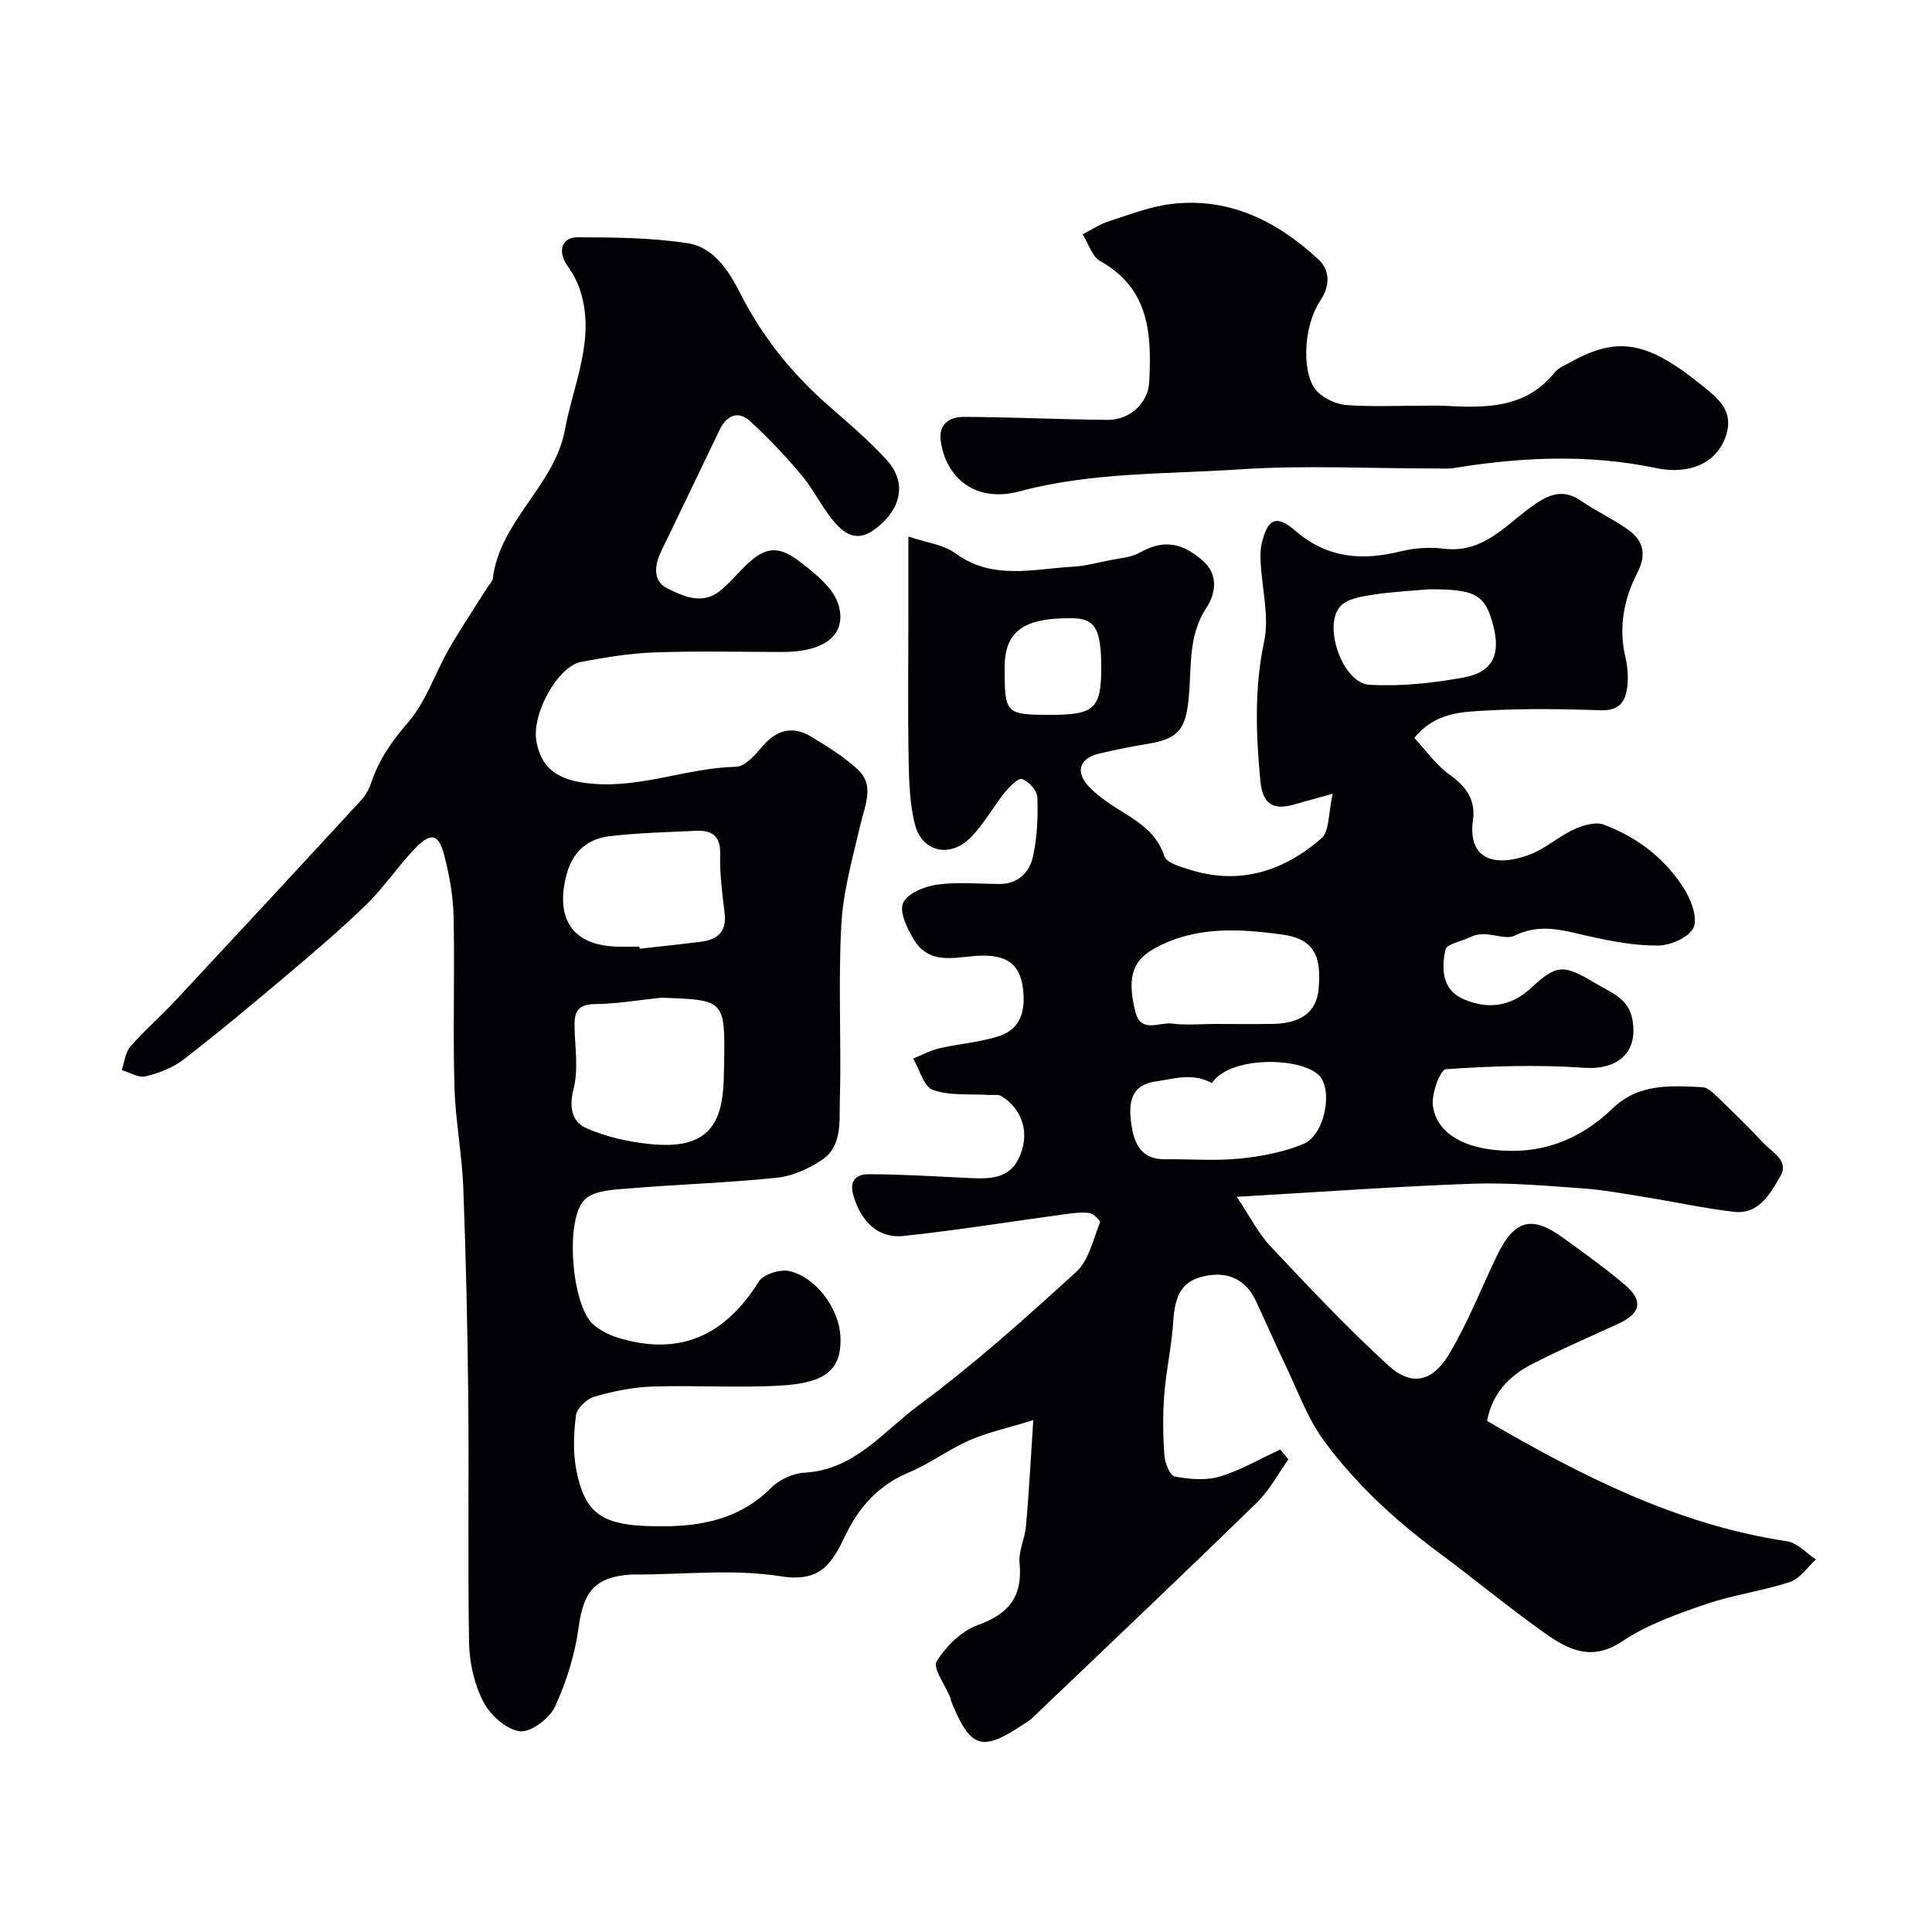
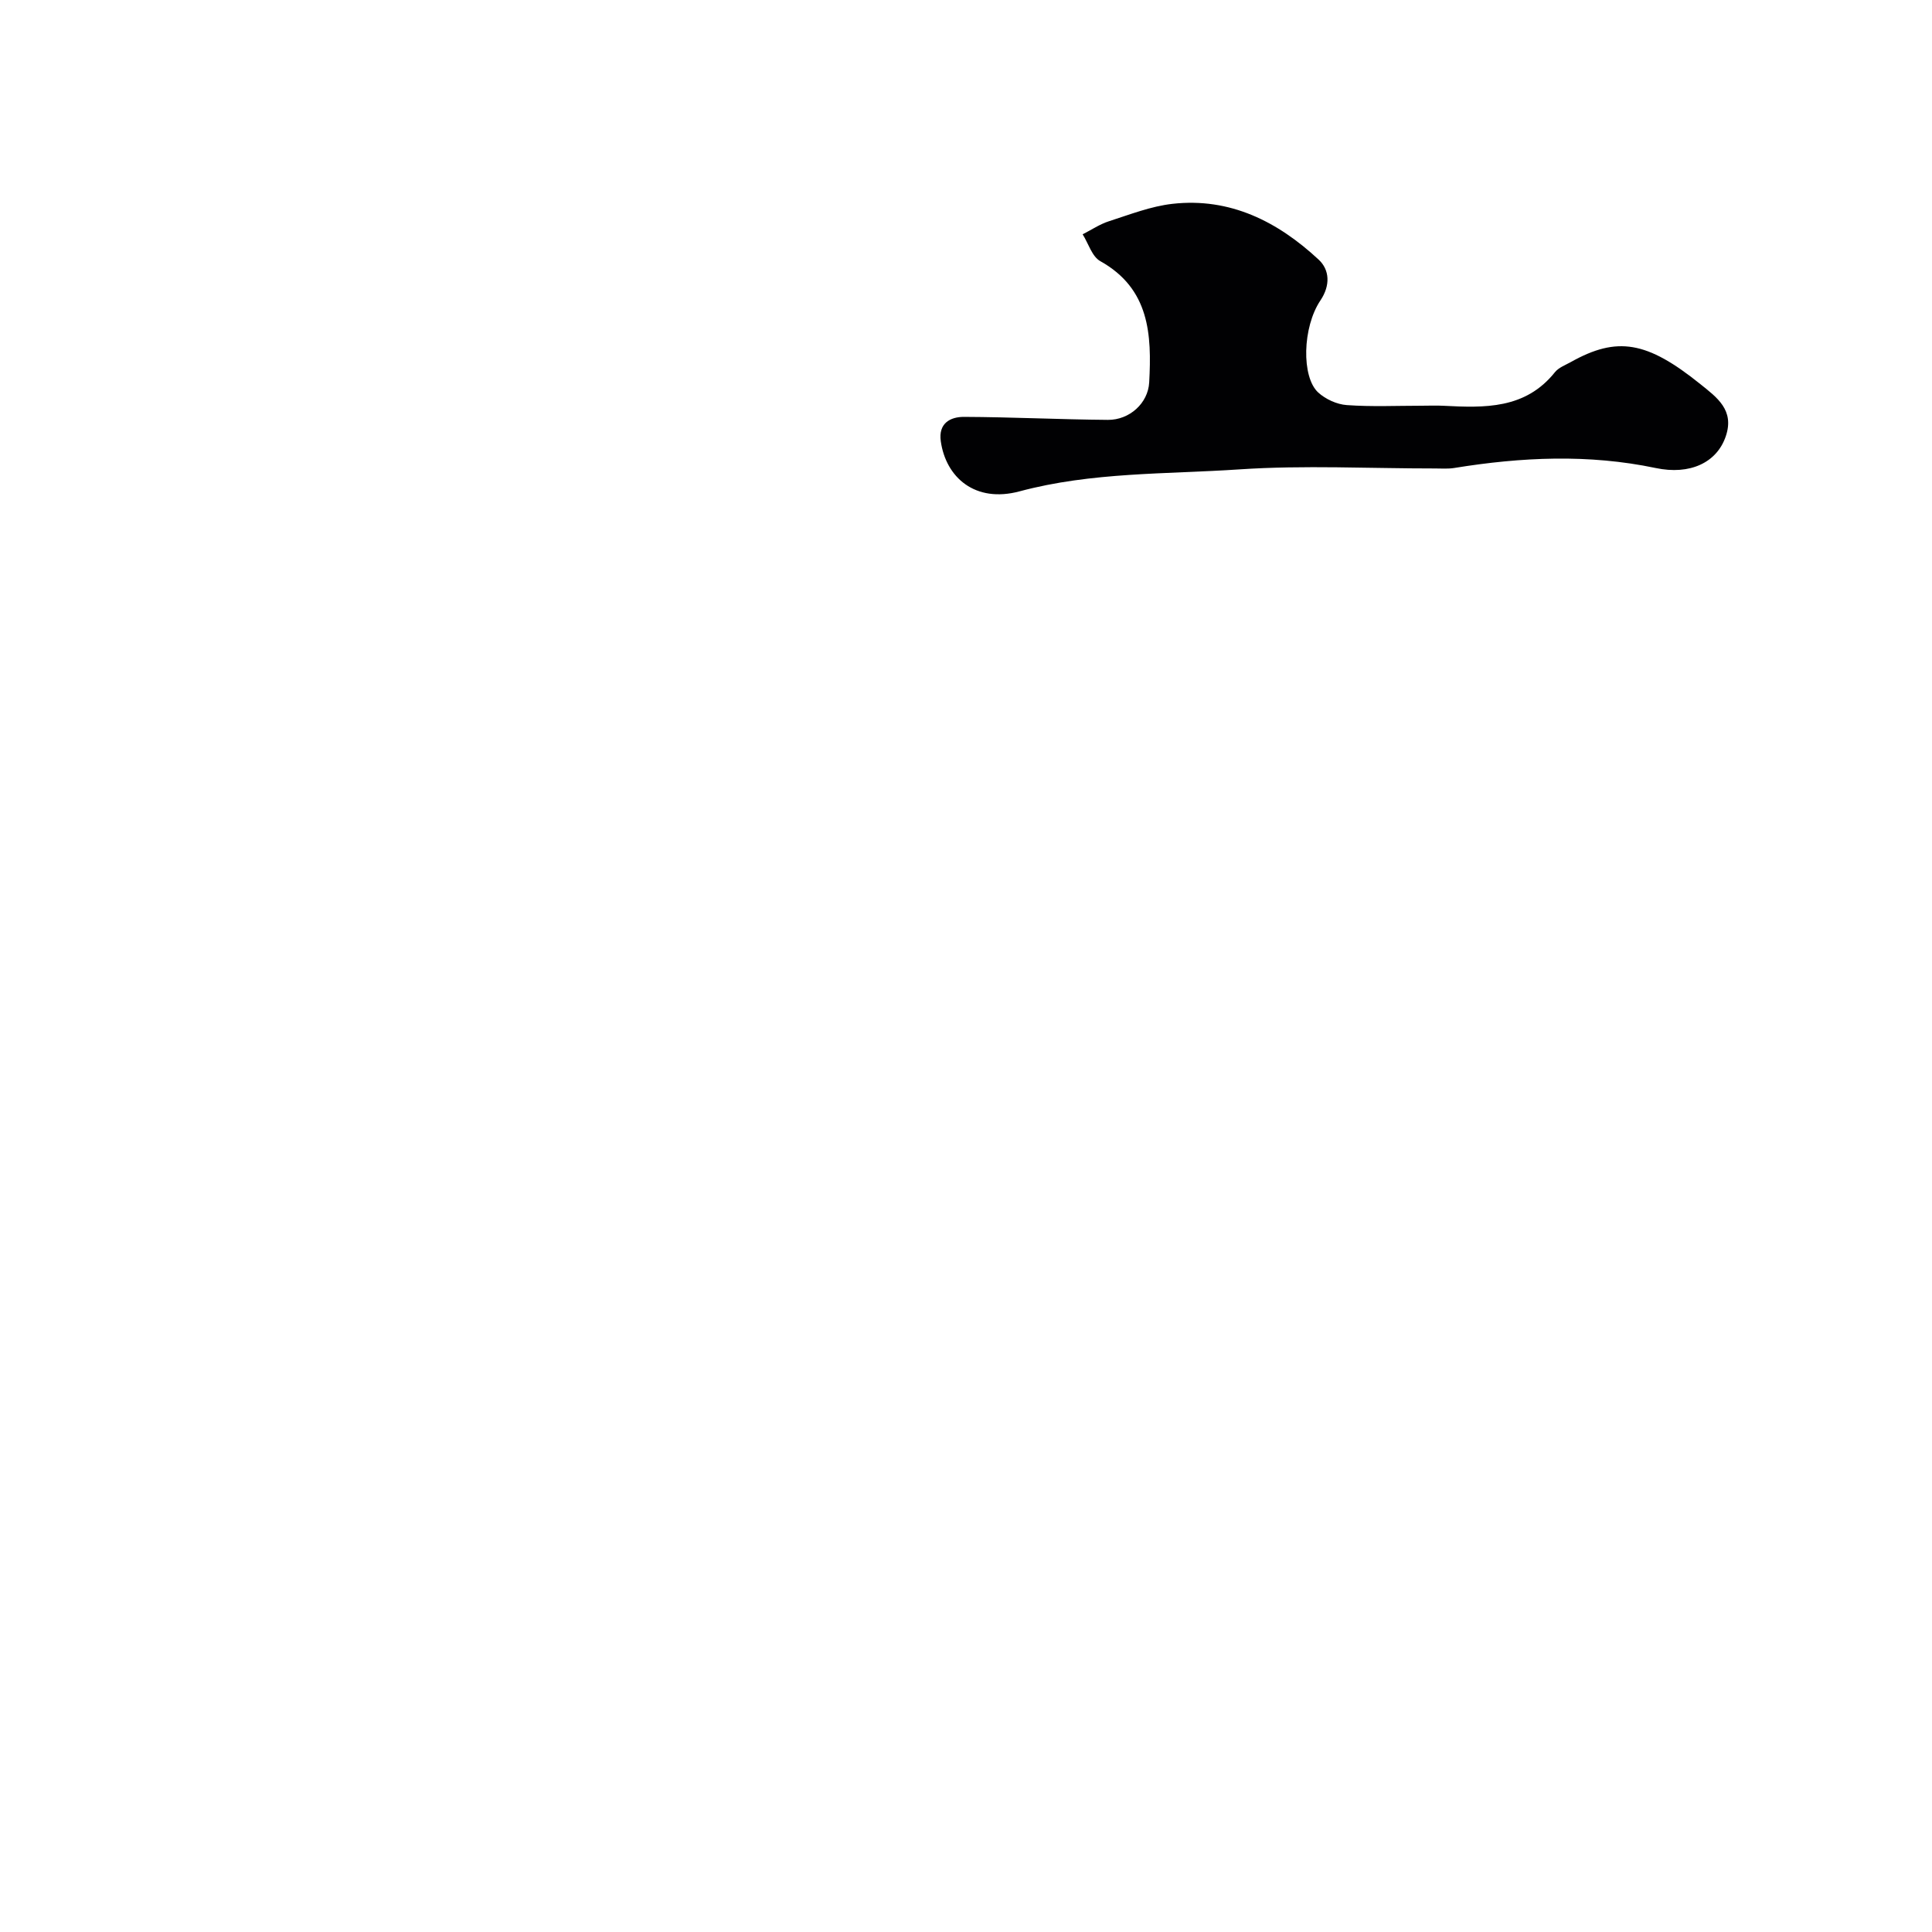
<svg xmlns="http://www.w3.org/2000/svg" enable-background="new 0 0 400 400" viewBox="0 0 400 400">
  <g fill="#010103">
-     <path d="m213.93 294.02c-5.61 1.73-9.6 2.58-13.25 4.19-4.32 1.91-8.2 4.85-12.55 6.66-6.17 2.58-10.24 7.1-13.01 12.83-2.77 5.74-5.03 10-13.43 8.66-9.78-1.57-20.01-.37-30.04-.37-.33 0-.67-.02-1 .01-7.43.46-9.85 3.53-10.83 10.78-.76 5.67-2.52 11.38-4.92 16.58-1.13 2.44-5.02 5.36-7.28 5.08-2.79-.35-6.1-3.33-7.52-6.05-1.88-3.61-2.9-8.04-2.98-12.15-.31-16.83 0-33.66-.17-50.49-.15-14.6-.47-29.21-1.03-43.8-.27-7.05-1.65-14.06-1.84-21.11-.32-11.69.08-23.4-.17-35.1-.09-4.2-.86-8.45-1.9-12.53-1.18-4.64-2.78-5.01-6.15-1.48-3.51 3.67-6.36 7.99-9.99 11.53-5.22 5.09-10.81 9.83-16.39 14.55-7.07 5.97-14.17 11.91-21.49 17.56-2.22 1.72-5.11 2.81-7.87 3.48-1.45.35-3.27-.82-4.92-1.3.57-1.64.72-3.63 1.78-4.84 2.88-3.32 6.23-6.22 9.23-9.43 12.91-13.84 25.78-27.72 38.6-41.64.96-1.04 1.67-2.45 2.13-3.81 1.59-4.65 4.2-8.39 7.48-12.18 3.76-4.33 5.65-10.26 8.57-15.36 2.51-4.37 5.34-8.56 8.02-12.83.35-.55.94-1.07 1.01-1.65 1.47-11.99 12.79-19.24 14.94-30.82 1.79-9.66 6.52-19.08 3.02-29.27-.57-1.66-1.48-3.25-2.5-4.69-2.07-2.92-1.27-5.91 2.14-5.9 7.59.02 15.28.07 22.75 1.23 5.51.85 8.58 5.83 10.98 10.54 4.41 8.64 10.28 16.04 17.49 22.47 4.37 3.9 8.95 7.63 12.84 11.98 4.25 4.75 2.72 10.26-2.45 14.16-3.74 2.82-6.31 1.1-8.49-1.44-2.54-2.95-4.22-6.63-6.73-9.62-3.32-3.96-6.89-7.77-10.71-11.25-2.49-2.27-4.87-1.2-6.3 1.77-4.03 8.37-8.03 16.74-12.08 25.1-1.42 2.93-1.84 6.23 1.26 7.76 3.29 1.62 7.23 3.48 10.92.48 1.8-1.47 3.33-3.26 4.98-4.91 4.1-4.09 6.84-4.69 11.48-1.14 3.23 2.47 7.14 5.6 8.1 9.15 1.68 6.19-3.15 9.6-11.71 9.58-8.86-.02-17.74-.23-26.59.09-5.04.18-10.08 1.04-15.05 1.96-4.73.87-10.19 10.57-9.28 16.26 1.08 6.74 5.8 8.43 11.47 8.95 10.34.94 19.82-3.28 29.9-3.5 1.92-.04 4.05-2.6 5.62-4.41 2.96-3.39 6.28-4.03 9.98-1.79 3.33 2.02 6.72 4.11 9.56 6.74 3.56 3.29 1.55 7.29.64 11.21-1.63 6.96-3.64 13.98-4.02 21.06-.66 12.13.04 24.33-.3 36.48-.12 4.21.51 9.29-3.72 12.12-2.74 1.83-6.11 3.35-9.34 3.68-10.15 1.05-20.38 1.37-30.56 2.21-3.12.26-7.01.36-9.07 2.19-4.34 3.85-2.85 22.01 1.6 25.94 1.41 1.24 3.26 2.19 5.06 2.75 12.84 3.99 22.28-.41 29.27-11.62.94-1.5 4.35-2.56 6.26-2.15 5.49 1.18 10.28 7.7 10.61 13.36.42 7.3-3.36 9.83-12.4 10.35-8.83.51-17.72-.1-26.57.2-4.03.14-8.11.98-12 2.11-1.56.45-3.58 2.38-3.77 3.85-.49 3.75-.64 7.73.09 11.42 1.67 8.52 5.06 11.13 14.4 11.49 9.51.37 18.65-.6 25.97-7.95 1.68-1.69 4.51-2.96 6.89-3.09 10.33-.57 16.3-8.55 23.54-13.9 11.47-8.48 22.16-18.07 32.71-27.7 2.6-2.38 3.47-6.71 4.9-10.23.13-.33-1.38-1.84-2.23-1.94-1.76-.21-3.61.07-5.4.31-11.01 1.49-21.99 3.28-33.04 4.45-5.37.57-8.83-3.09-10.37-8.29-1.02-3.45.84-4.49 3.18-4.49 6.93.01 13.86.46 20.79.79 4.03.19 8.15.24 10.22-4.03 2.45-5.05.91-10.15-3.6-12.95-.64-.4-1.69-.16-2.54-.22-3.9-.25-8.04.2-11.6-1.03-1.89-.66-2.77-4.24-4.1-6.5 1.79-.72 3.52-1.69 5.38-2.12 4.11-.95 8.4-1.24 12.38-2.53 4.71-1.52 5.54-5.57 4.95-10.03-.65-4.97-3.4-6.67-8.42-6.64-4.83.03-10.66 2.37-14.1-3.25-1.39-2.27-3.07-5.67-2.29-7.61s4.37-3.45 6.93-3.82c4.26-.61 8.67-.18 13.02-.15 3.96.03 6.26-2.48 6.98-5.78.87-3.96 1.03-8.15.88-12.21-.05-1.36-1.77-3.22-3.16-3.75-.74-.29-2.6 1.59-3.58 2.79-2.46 3.05-4.36 6.61-7.1 9.36-4.25 4.26-10.01 2.98-11.48-2.68-1.14-4.38-1.24-9.1-1.33-13.68-.18-9.7-.05-19.41-.05-29.11 0-5.14 0-10.28 0-16.88 3.74 1.28 7.26 1.66 9.73 3.47 7.72 5.66 16.11 3.23 24.35 2.78 2.57-.14 5.11-.84 7.65-1.35 2.05-.42 4.32-.54 6.08-1.52 4.75-2.65 8.5-2.38 13.06 1.54 3.47 2.98 2.7 7 .85 9.81-3.85 5.83-3.07 12.3-3.66 18.52-.62 6.55-1.99 8.63-8.58 9.69-3.37.55-6.73 1.24-10.05 2.02-4.2.99-4.95 3.99-1.77 7.12 1.39 1.37 2.99 2.57 4.63 3.64 4.25 2.79 8.92 4.93 10.72 10.49.45 1.37 3.37 2.18 5.3 2.78 10.34 3.25 19.44.27 27.23-6.52 1.66-1.45 1.37-5.14 2.31-9.22-3.62 1.01-5.86 1.63-8.09 2.26-4.44 1.26-6.44-.35-6.88-4.87-.92-9.69-1.28-19.22.78-28.94 1.09-5.13-.44-10.81-.72-16.25-.07-1.32-.09-2.7.21-3.97 1.21-5.15 3-6.11 6.96-2.68 6.65 5.76 13.85 6.24 21.89 4.26 2.84-.7 5.97-.9 8.88-.54 8.5 1.05 13.2-5.45 19.1-9.38 3.33-2.22 6-2.79 9.37-.48 3.08 2.12 6.52 3.72 9.58 5.86 3.25 2.28 3.96 5.16 1.99 9-2.82 5.49-3.93 11.38-2.44 17.6.45 1.9.58 3.96.37 5.9-.33 3.04-1.6 5.07-5.38 4.95-7.82-.25-15.68-.39-23.49.04-5.25.29-10.91.35-15.23 5.69 2.42 2.59 4.52 5.65 7.36 7.66 3.45 2.44 5.36 5.25 4.78 9.38-1.09 7.74 4.04 9.93 11.61 7.17 3.31-1.21 6.09-3.8 9.33-5.29 1.85-.85 4.45-1.61 6.17-.96 7.08 2.65 12.95 7.22 16.88 13.72 1.34 2.22 2.6 5.95 1.61 7.73-1.11 2.01-4.79 3.57-7.36 3.58-4.85.02-9.76-.93-14.53-2-5.11-1.15-9.78-2.69-15.2-.01-2.02 1-5.88-1.35-8.95.21-1.81.91-5.01 1.45-5.26 2.64-.81 3.87-.79 8.28 3.72 10.24 5.01 2.18 9.78 1.64 14.04-2.33 5.41-5.03 6.82-4.81 13.39-.89 3.21 1.92 6.74 3.05 7.55 7.4 1.28 6.91-3.04 10.54-10.07 10.04-9.48-.67-19.06-.36-28.55.3-1.13.08-3.01 5.07-2.68 7.53.75 5.57 6.04 8.45 12.62 9.17 9.73 1.07 17.78-2.01 24.64-8.62 5.37-5.17 12-4.68 18.56-4.36 1.09.05 2.26 1.21 3.16 2.08 3.24 3.12 6.45 6.28 9.53 9.55 1.82 1.93 5.33 3.56 3.39 6.88-2.1 3.6-4.4 7.89-9.6 7.29-6.15-.71-12.22-2.06-18.34-3.04-4.35-.7-8.7-1.51-13.09-1.82-7.59-.54-15.22-1.22-22.79-.95-15.8.57-31.58 1.72-48.69 2.71 2.74 4.08 4.47 7.57 7.03 10.29 7.91 8.41 15.85 16.84 24.37 24.63 4.74 4.33 9.07 3.48 12.57-2.35 3.92-6.52 6.67-13.74 10.02-20.62 3.52-7.22 7.16-8.15 13.58-3.47 4.33 3.15 8.71 6.26 12.79 9.73 3.86 3.28 3.31 5.89-1.24 8.01-6.04 2.81-12.19 5.42-18.1 8.48-4.63 2.4-8.12 6-9.19 11.7 19.53 11.37 39.44 21.51 62.13 24.92 2.13.32 3.98 2.46 5.96 3.76-1.78 1.61-3.31 3.98-5.4 4.67-5.69 1.88-11.74 2.64-17.4 4.59-5.95 2.05-12.11 4.21-17.27 7.67-6.48 4.35-11.39 1.65-16.28-1.83-7.46-5.31-14.53-11.17-21.89-16.63-8.89-6.6-17-14.08-23.54-22.94-3.53-4.78-5.59-10.67-8.21-16.1-2.05-4.26-3.93-8.6-5.92-12.88-2-4.31-5.53-6.13-10.07-5.33-5.17.92-6.71 3.66-7.09 9.62-.32 5.05-1.47 10.04-1.86 15.09-.32 4.17-.26 8.39.04 12.56.11 1.56 1.16 4.16 2.14 4.34 3.02.56 6.43.87 9.31.01 4.34-1.3 8.36-3.68 12.52-5.6.56.68 1.13 1.36 1.69 2.04-2.14 3-3.89 6.39-6.49 8.92-15.45 15.05-31.1 29.89-46.7 44.79-.47.44-1.07.75-1.61 1.11-8.68 5.8-10.99 5.08-14.97-4.65-.12-.3-.14-.64-.26-.95-1.03-2.53-3.63-6-2.79-7.38 1.91-3.13 5.12-6.3 8.5-7.52 6.48-2.34 9.34-5.95 8.67-12.86-.24-2.49 1.11-5.08 1.33-7.66.61-6.86.98-13.77 1.51-21.93zm-77.06-87.45c-4.58.47-9.16 1.27-13.74 1.32-3.92.04-4.26 2.06-4.17 5.1.13 4.18.8 8.58-.22 12.5-.98 3.75-.28 6.77 2.54 8.03 4.14 1.85 8.82 2.9 13.36 3.35 5.07.5 10.87.21 13.49-4.89 1.75-3.4 1.72-7.91 1.79-11.93.21-13.05.08-13.05-13.05-13.48zm-4.49-10.57c.02.14.03.29.05.43 4.22-.48 8.45-.92 12.67-1.45 3.42-.43 5.39-2.04 4.93-5.88-.48-4.07-1.04-8.18-.93-12.25.1-3.86-1.76-4.99-5.03-4.84-5.92.28-11.86.42-17.73 1.1-4.68.54-7.8 3.16-9.07 8.08-2.42 9.36 1.54 14.81 11.13 14.81zm118.54 28.23c-4.12-2.19-7.76-.86-11.53-.35-5.37.72-5.68 4.56-5.24 8.25.46 3.86 1.62 7.93 6.99 7.88 5.16-.05 10.36.37 15.48-.13 4.47-.44 9.06-1.32 13.19-3.01 4.57-1.86 6.32-11.61 3.08-14.42-4.29-3.71-18.37-3.69-21.97 1.78zm.68-12.23c3.98 0 7.97.06 11.95-.01 5.85-.1 9-2.5 9.44-7.12.69-7.12-1.02-10.53-7.68-11.41-8.64-1.15-17.66-1.76-26.02 2.76-4.3 2.32-6.24 5.4-4.2 13.34 1.14 4.44 4.97 2.01 7.57 2.36 2.92.38 5.95.08 8.94.08zm44.4-90c-3.27.29-7.56.48-11.78 1.13-2.36.36-5.33.84-6.74 2.42-3.66 4.08.55 15.89 6.01 16.22 6.5.38 13.19-.33 19.62-1.52 6-1.11 7.62-4.79 6.04-10.78-1.66-6.31-3.55-7.47-13.15-7.47zm-88 16.26c0 9.53.2 9.73 9.62 9.74 8.93 0 10.37-1.33 10.38-9.66 0-8.09-1.24-10.27-5.9-10.34-10.2-.15-14.1 2.69-14.1 10.26z" />
    <path d="m294.34 84c1.5 0 3-.07 4.5.01 8.53.44 16.96.72 23.09-6.95.77-.96 2.14-1.46 3.27-2.09 9.63-5.4 15.79-4.33 26.83 4.55 3.46 2.78 7.11 5.38 5.28 10.79-1.85 5.49-7.43 8.08-14.51 6.59-13.91-2.92-27.81-2.27-41.72-.01-1.3.21-2.66.1-3.99.1-13.5.01-27.05-.71-40.48.19-15.19 1.02-30.53.53-45.53 4.55-9.19 2.46-15.24-2.88-16.3-10.37-.53-3.71 1.94-5.06 4.81-5.05 9.93.04 19.86.54 29.79.62 4.48.03 8.32-3.45 8.55-7.77.53-9.87.11-19.38-10.14-25.1-1.71-.96-2.45-3.66-3.64-5.55 1.82-.92 3.55-2.1 5.46-2.71 4.33-1.39 8.68-3.1 13.15-3.6 11.94-1.34 21.81 3.7 30.26 11.56 2.25 2.09 2.47 5.3.36 8.44-3.73 5.55-3.96 15.86-.45 19.07 1.53 1.39 3.87 2.46 5.92 2.6 5.14.37 10.33.13 15.49.13z" />
  </g>
</svg>